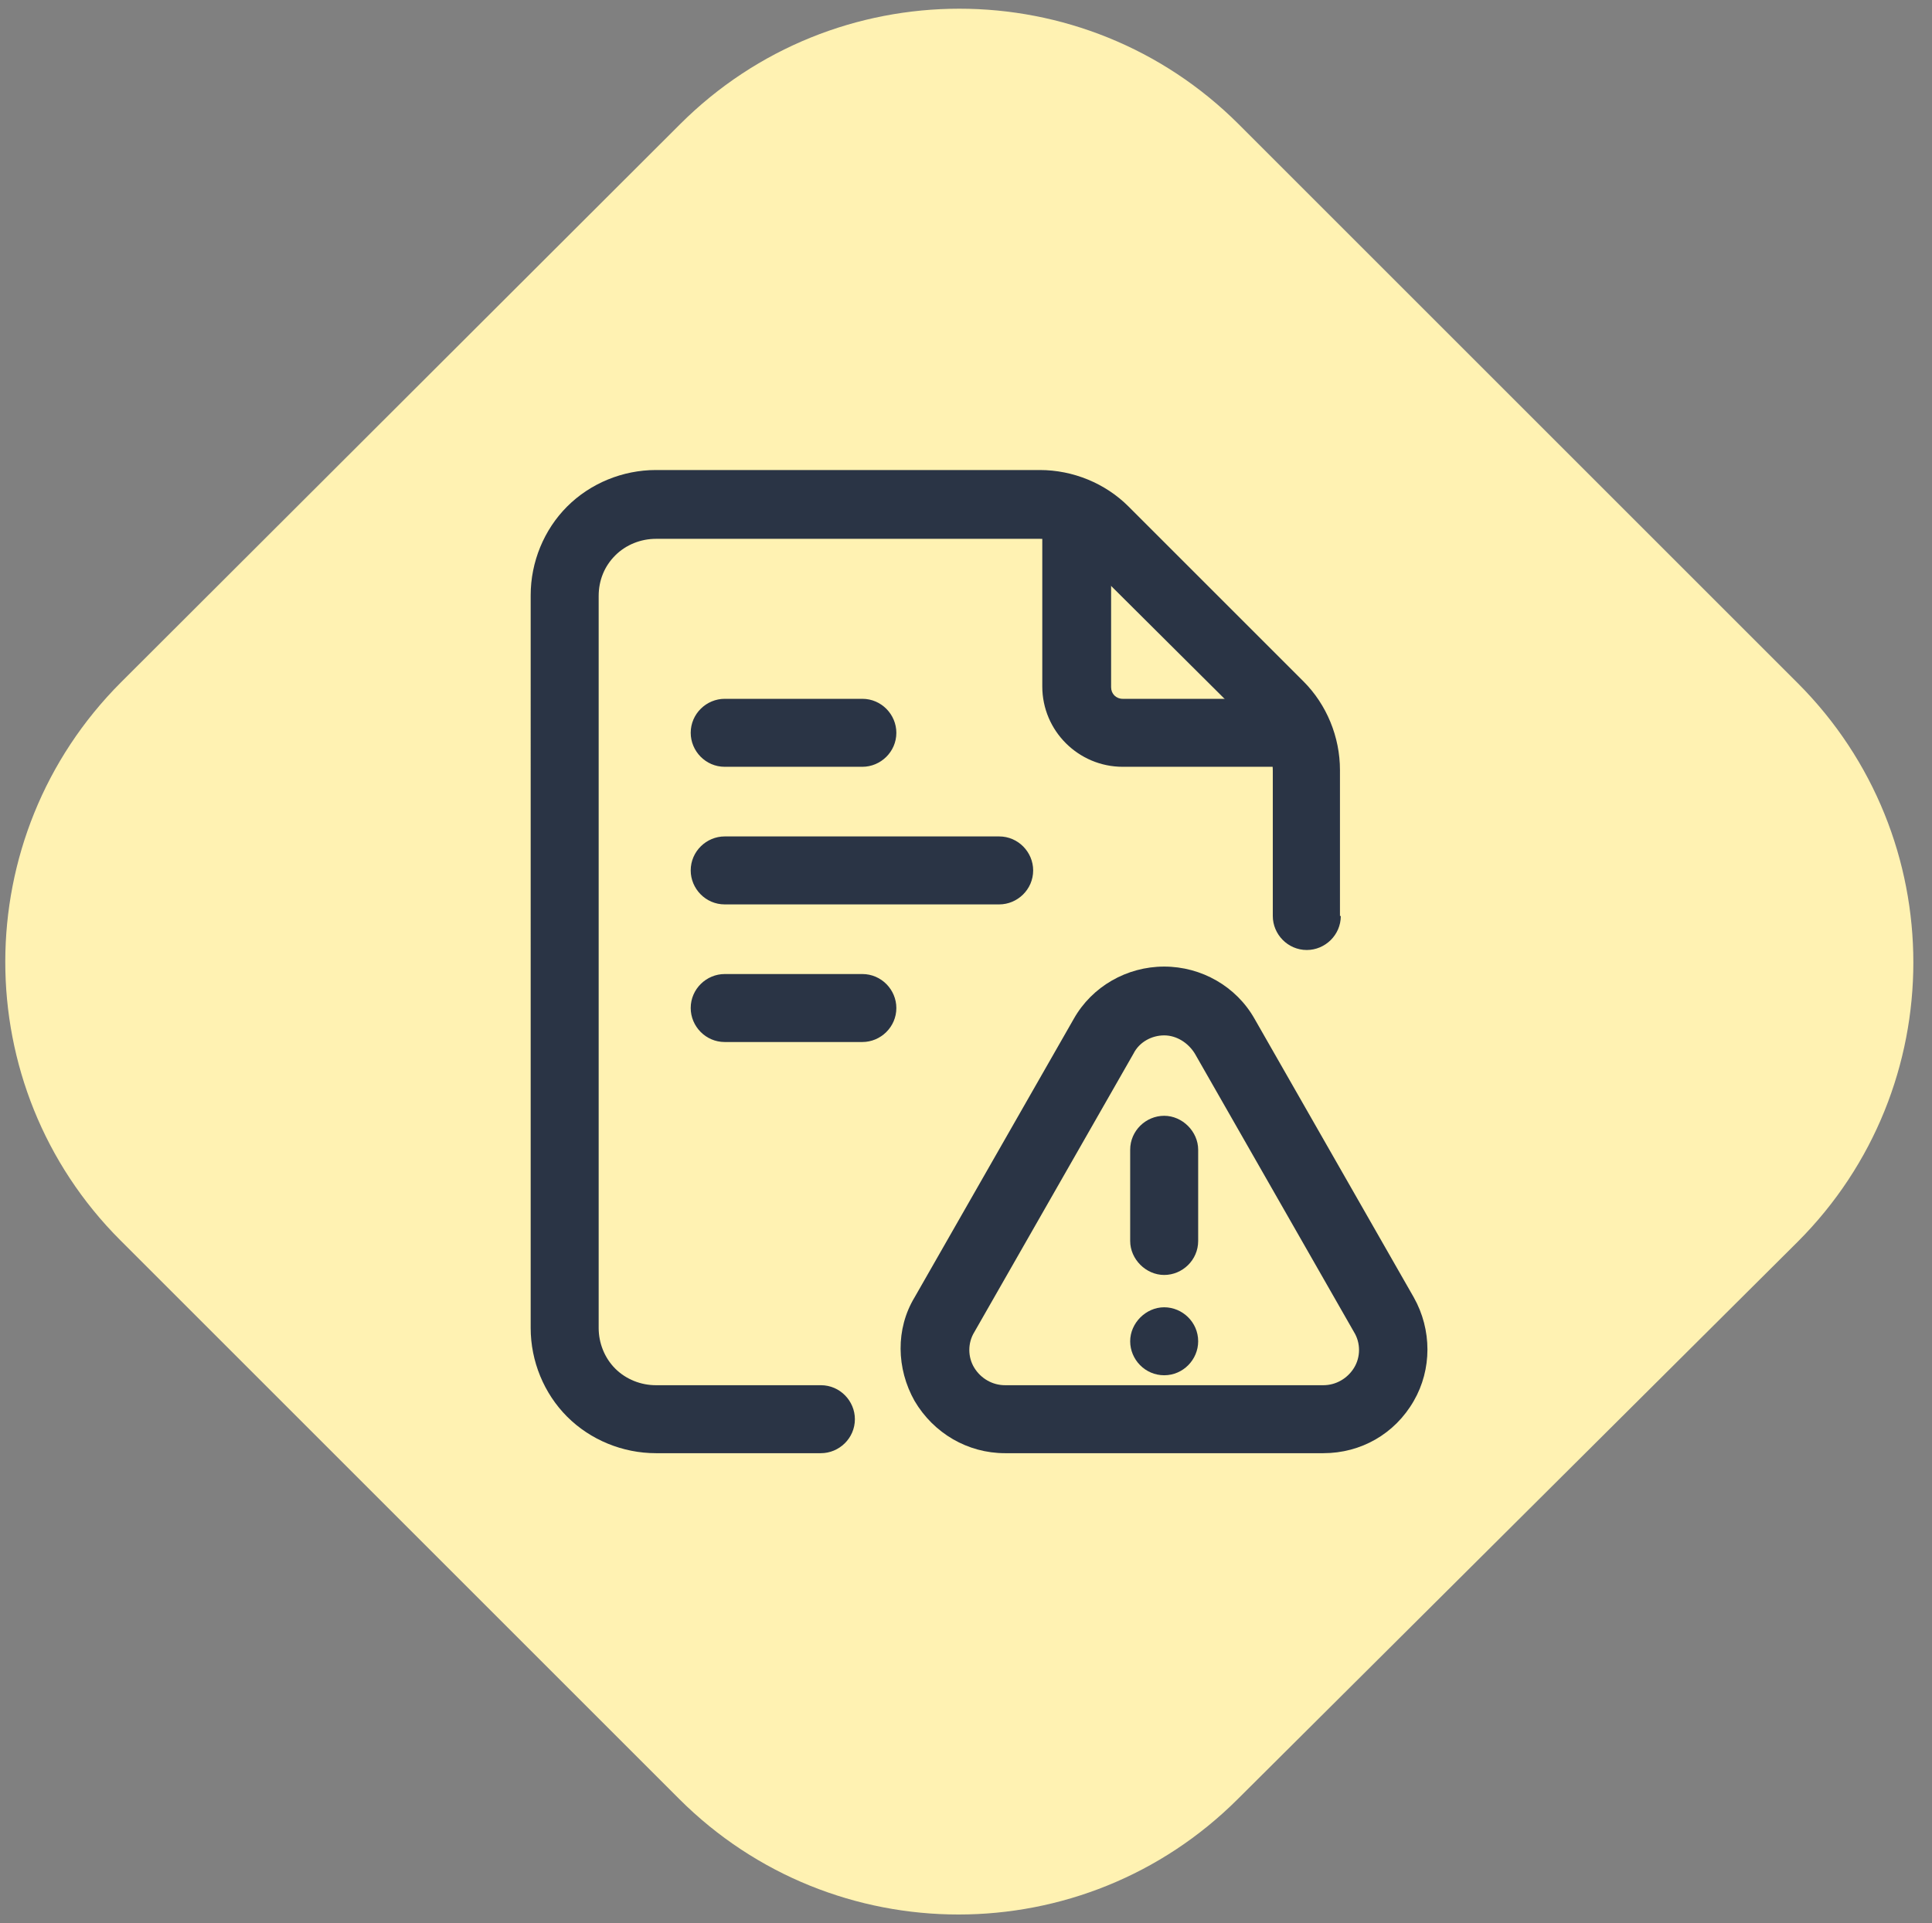
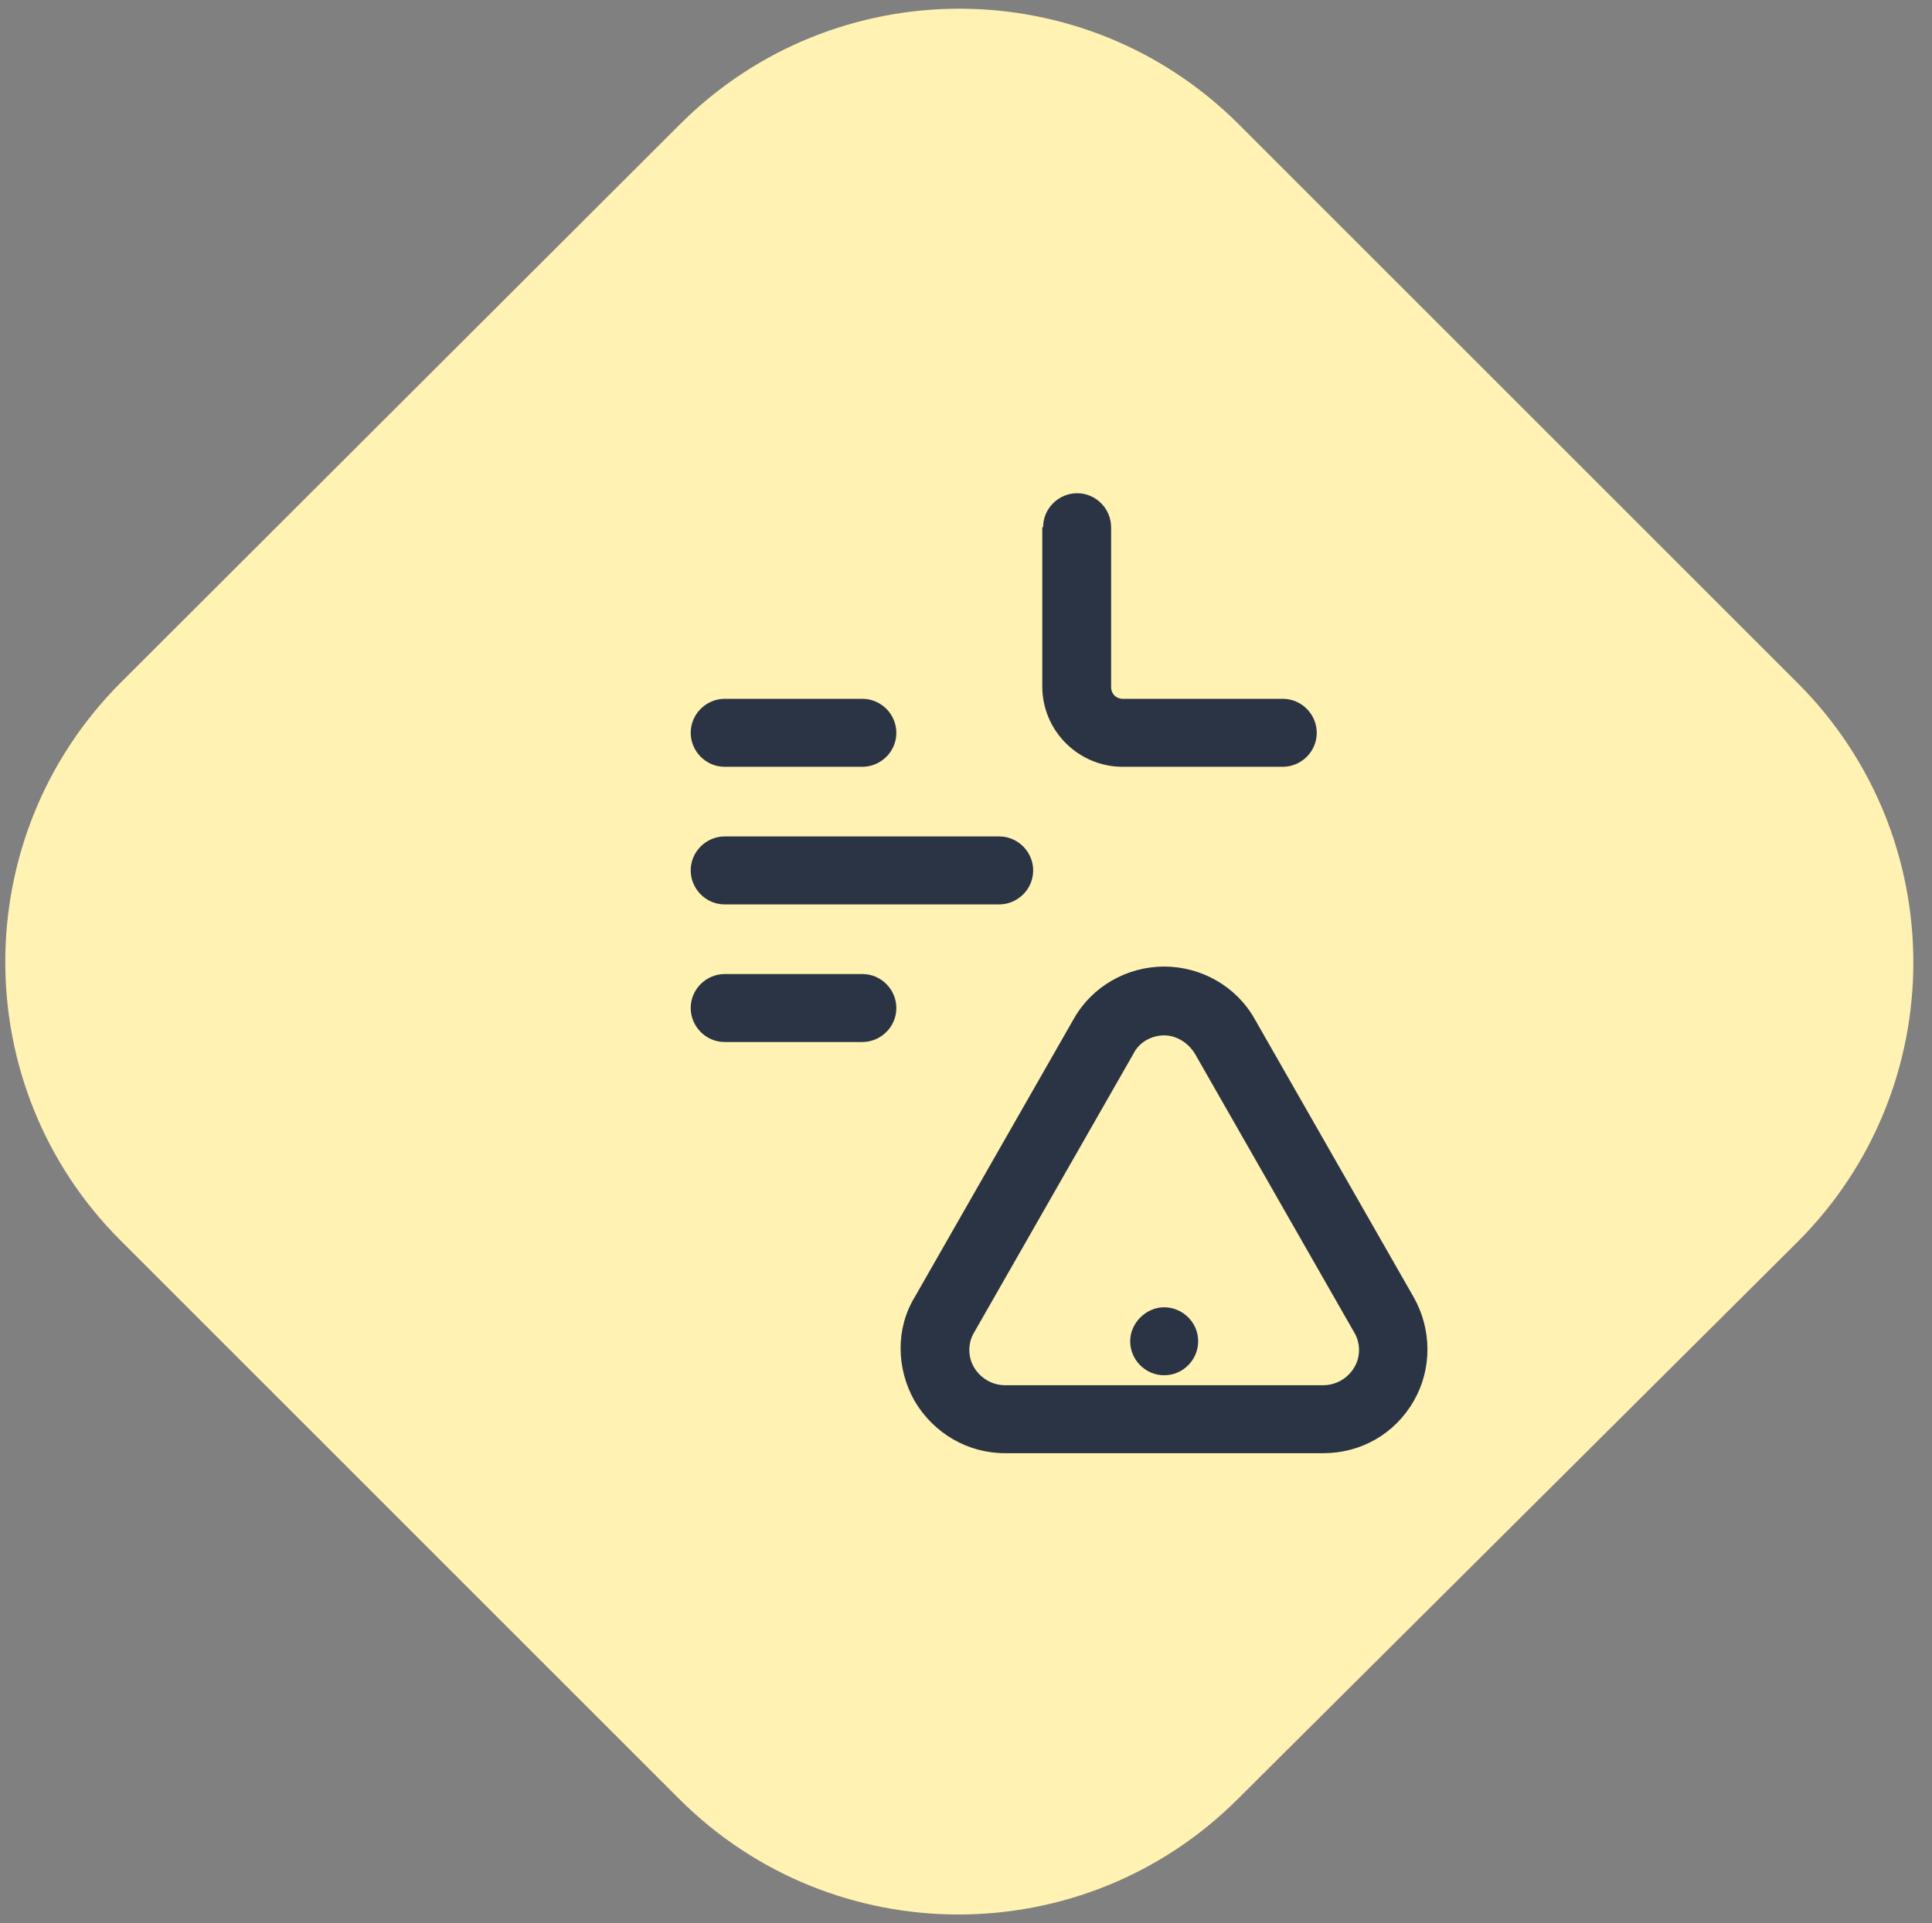
<svg xmlns="http://www.w3.org/2000/svg" version="1.1" id="Layer_1" x="0px" y="0px" viewBox="0 0 233 232" style="enable-background:new 0 0 233 232;" xml:space="preserve">
  <rect x="0" y="0" width="233" height="232" fill="#808080" stroke="none" />
  <style type="text/css">
	.st0{fill:#FFF2B2;}
	.st1{fill-rule:evenodd;clip-rule:evenodd;fill:#2A3445;}
	.st2{fill:#2A3445;}
</style>
  <path class="st0" d="M14.6,82.3L82,15c18.6-18.6,48.8-18.6,67.4,0l67.4,67.4c18.6,18.6,18.6,48.8,0,67.4L149.3,217  c-18.6,18.6-48.8,18.6-67.4,0l-67.4-67.4C-4,131.1-4,100.9,14.6,82.3z" />
  <path class="st1" d="M159.6,175.3h-38.4c-4.5,0-8.6-2.4-10.9-6.3c-2.2-3.9-2.3-8.7,0-12.5l19.2-33.6c2.2-3.9,6.4-6.3,10.9-6.3  c4.5,0,8.7,2.4,10.9,6.3l19.2,33.6c2.2,3.9,2.2,8.7,0,12.5C168.2,173,164.1,175.3,159.6,175.3z M159.6,167.1c1.5,0,2.9-0.8,3.7-2.1  c0.8-1.3,0.8-3,0-4.3l-19.2-33.6c-0.8-1.3-2.2-2.2-3.7-2.2c-1.5,0-3,0.8-3.7,2.2l-19.2,33.6c-0.8,1.3-0.8,3,0,4.3  c0.8,1.3,2.2,2.1,3.7,2.1H159.6z" />
-   <path class="st1" d="M136.3,138.7c0-2.3,1.9-4.1,4.1-4.1s4.1,1.9,4.1,4.1v11c0,2.3-1.9,4.1-4.1,4.1s-4.1-1.9-4.1-4.1V138.7z" />
  <path class="st2" d="M140.4,165.9c2.3,0,4.1-1.9,4.1-4.1c0-2.3-1.9-4.1-4.1-4.1s-4.1,1.9-4.1,4.1C136.3,164,138.1,165.9,140.4,165.9  z" />
-   <path class="st1" d="M161.7,110.5c0,2.3-1.9,4.1-4.1,4.1c-2.3,0-4.1-1.9-4.1-4.1V93c0-1.8-0.7-3.6-2-4.9L130.3,67  c-1.3-1.3-3-2-4.9-2H79.1c-1.8,0-3.6,0.7-4.9,2c-1.3,1.3-2,3-2,4.9v88.3c0,1.8,0.7,3.6,2,4.9c1.3,1.3,3.1,2,4.9,2H99  c2.3,0,4.1,1.9,4.1,4.1c0,2.3-1.9,4.1-4.1,4.1H79.1c-4,0-7.9-1.6-10.7-4.4c-2.8-2.8-4.4-6.7-4.4-10.7V71.8c0-4,1.6-7.9,4.4-10.7  c2.8-2.8,6.7-4.4,10.7-4.4h46.3c4,0,7.9,1.6,10.7,4.4l21.1,21.1c2.8,2.8,4.4,6.7,4.4,10.7V110.5z" />
  <path class="st1" d="M125.8,63.6c0-2.3,1.9-4.1,4.1-4.1c2.3,0,4.1,1.9,4.1,4.1v19.3c0,0.8,0.6,1.4,1.4,1.4h19.3  c2.3,0,4.1,1.9,4.1,4.1c0,2.3-1.9,4.1-4.1,4.1h-19.3c-5.3,0-9.7-4.3-9.7-9.7V63.6z" />
  <path class="st1" d="M87.4,92.5c-2.3,0-4.1-1.9-4.1-4.1c0-2.3,1.9-4.1,4.1-4.1h16.6c2.3,0,4.1,1.9,4.1,4.1c0,2.3-1.9,4.1-4.1,4.1  H87.4z" />
  <path class="st1" d="M87.4,125.7c-2.3,0-4.1-1.9-4.1-4.1c0-2.3,1.9-4.1,4.1-4.1h16.6c2.3,0,4.1,1.9,4.1,4.1c0,2.3-1.9,4.1-4.1,4.1  H87.4z" />
  <path class="st1" d="M87.4,109.1c-2.3,0-4.1-1.9-4.1-4.1c0-2.3,1.9-4.1,4.1-4.1h33.1c2.3,0,4.1,1.9,4.1,4.1c0,2.3-1.9,4.1-4.1,4.1  H87.4z" />
</svg>